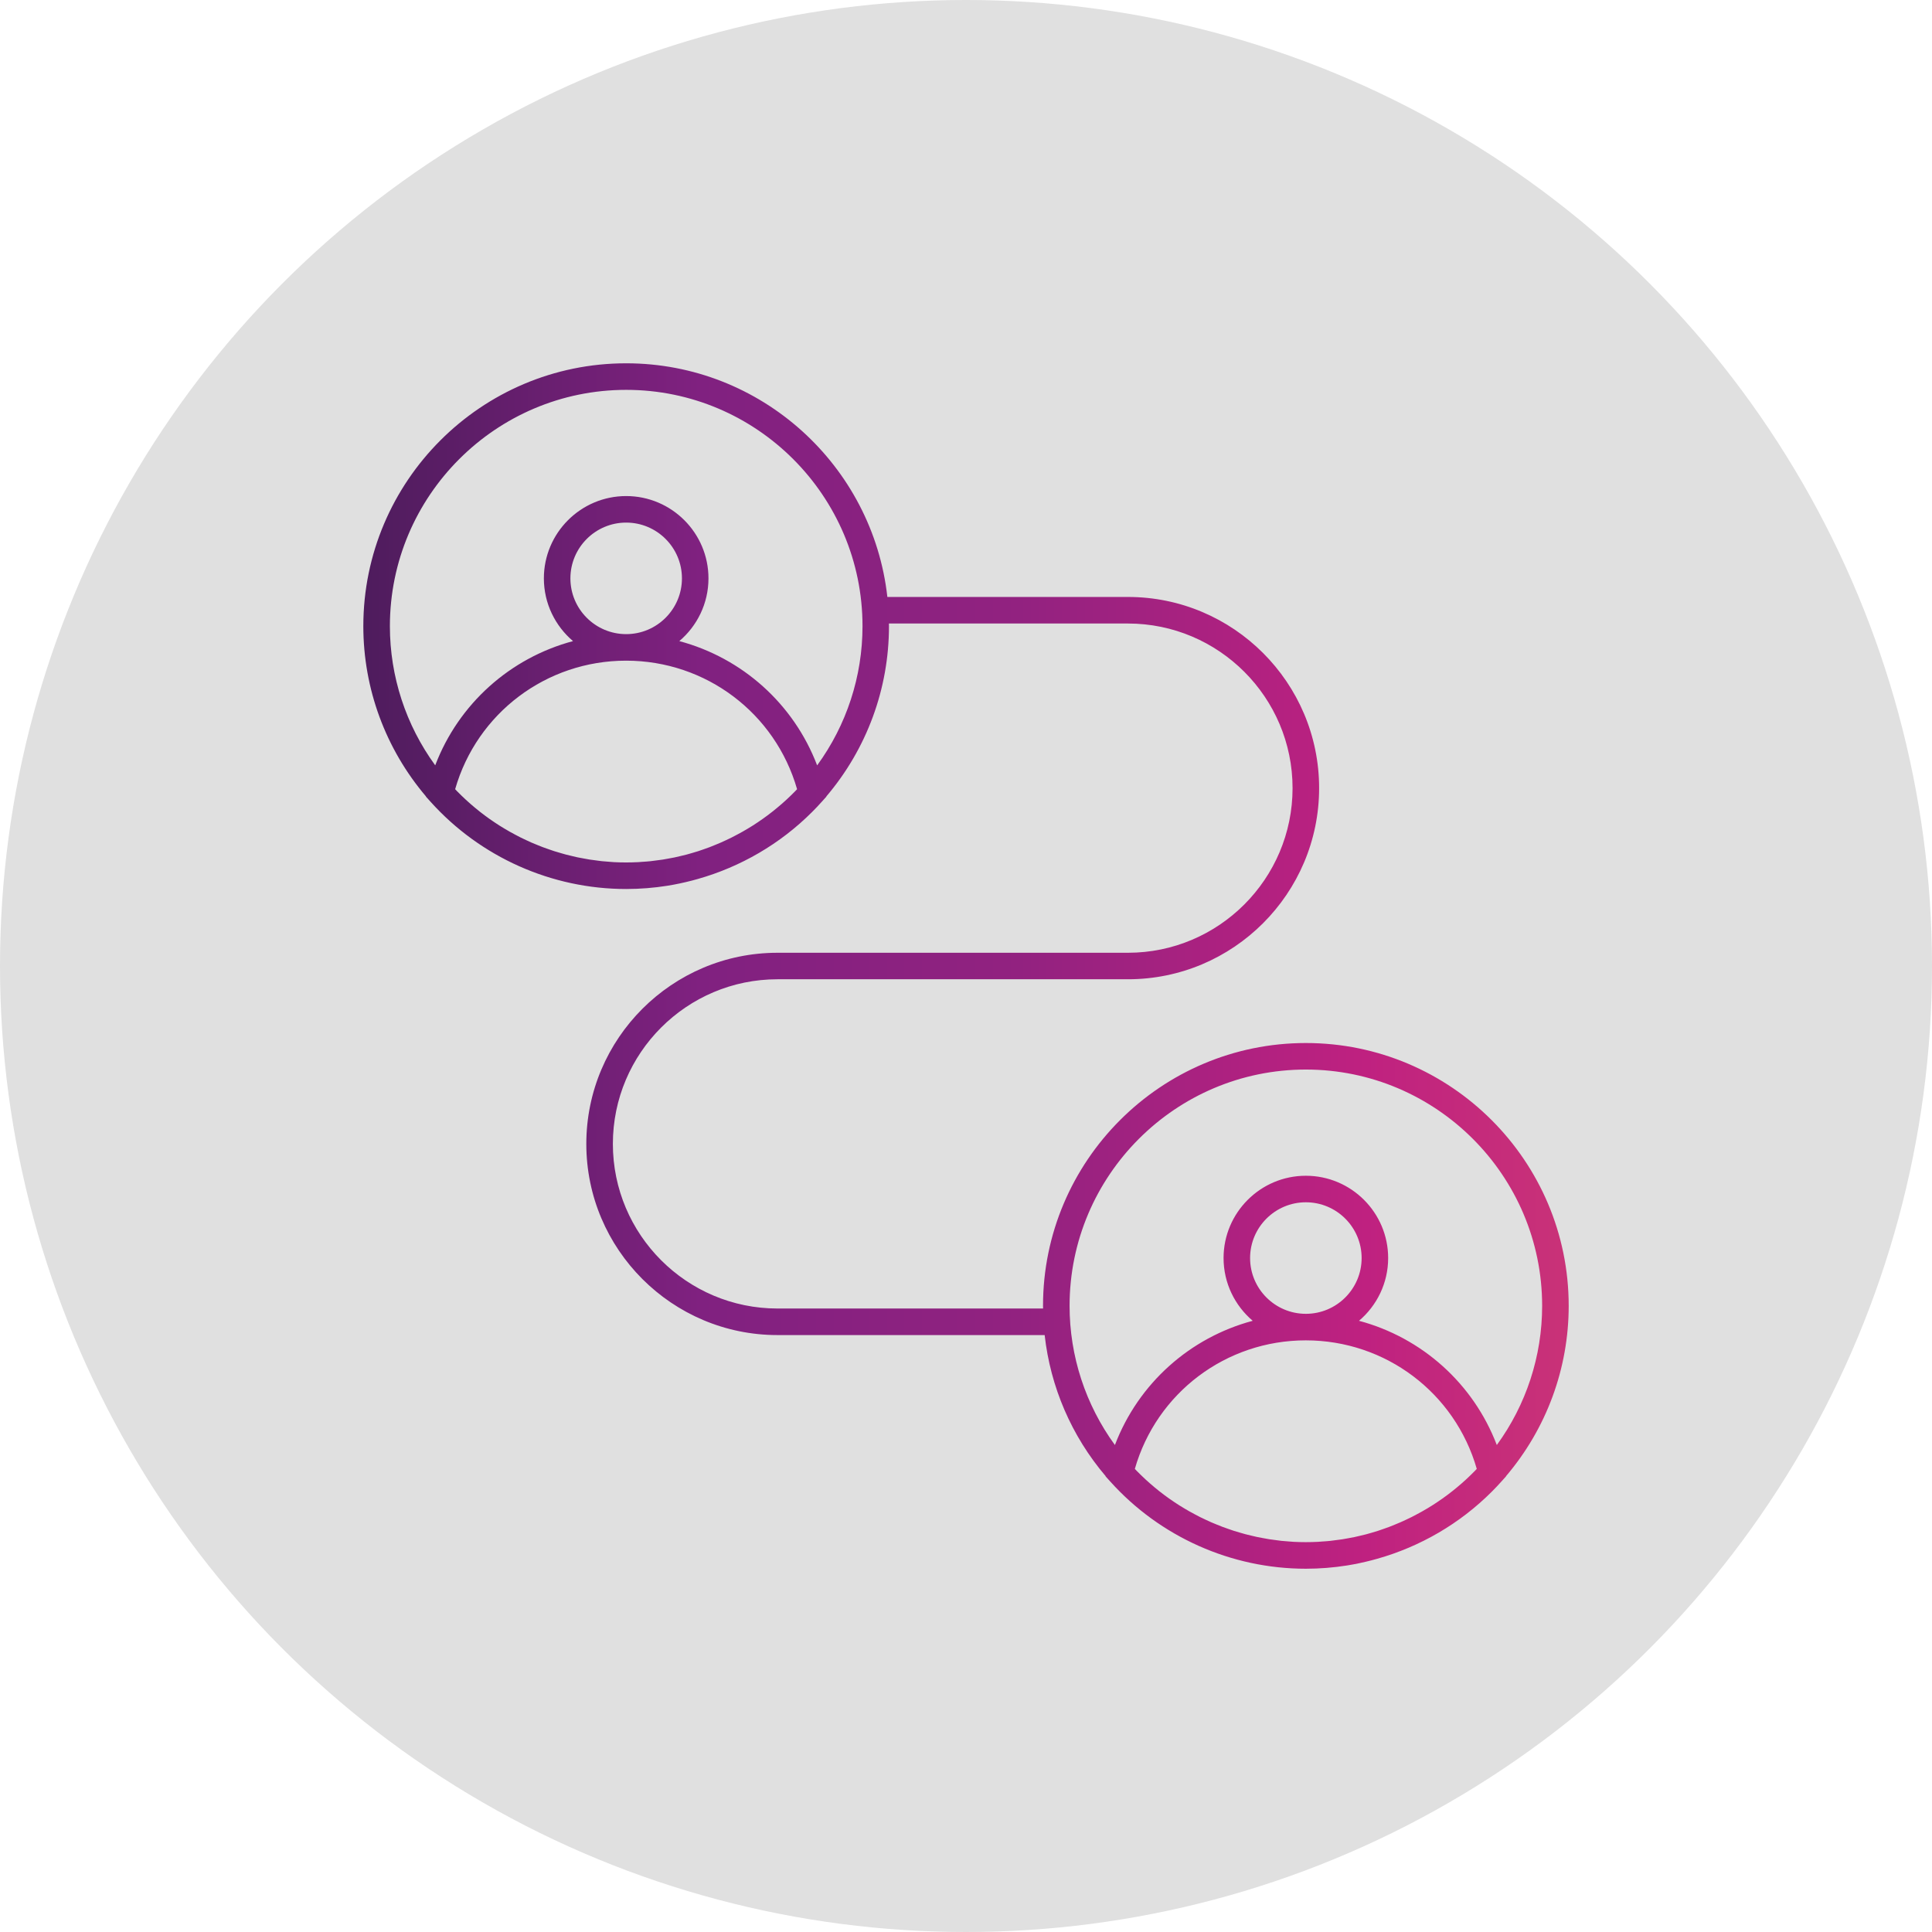
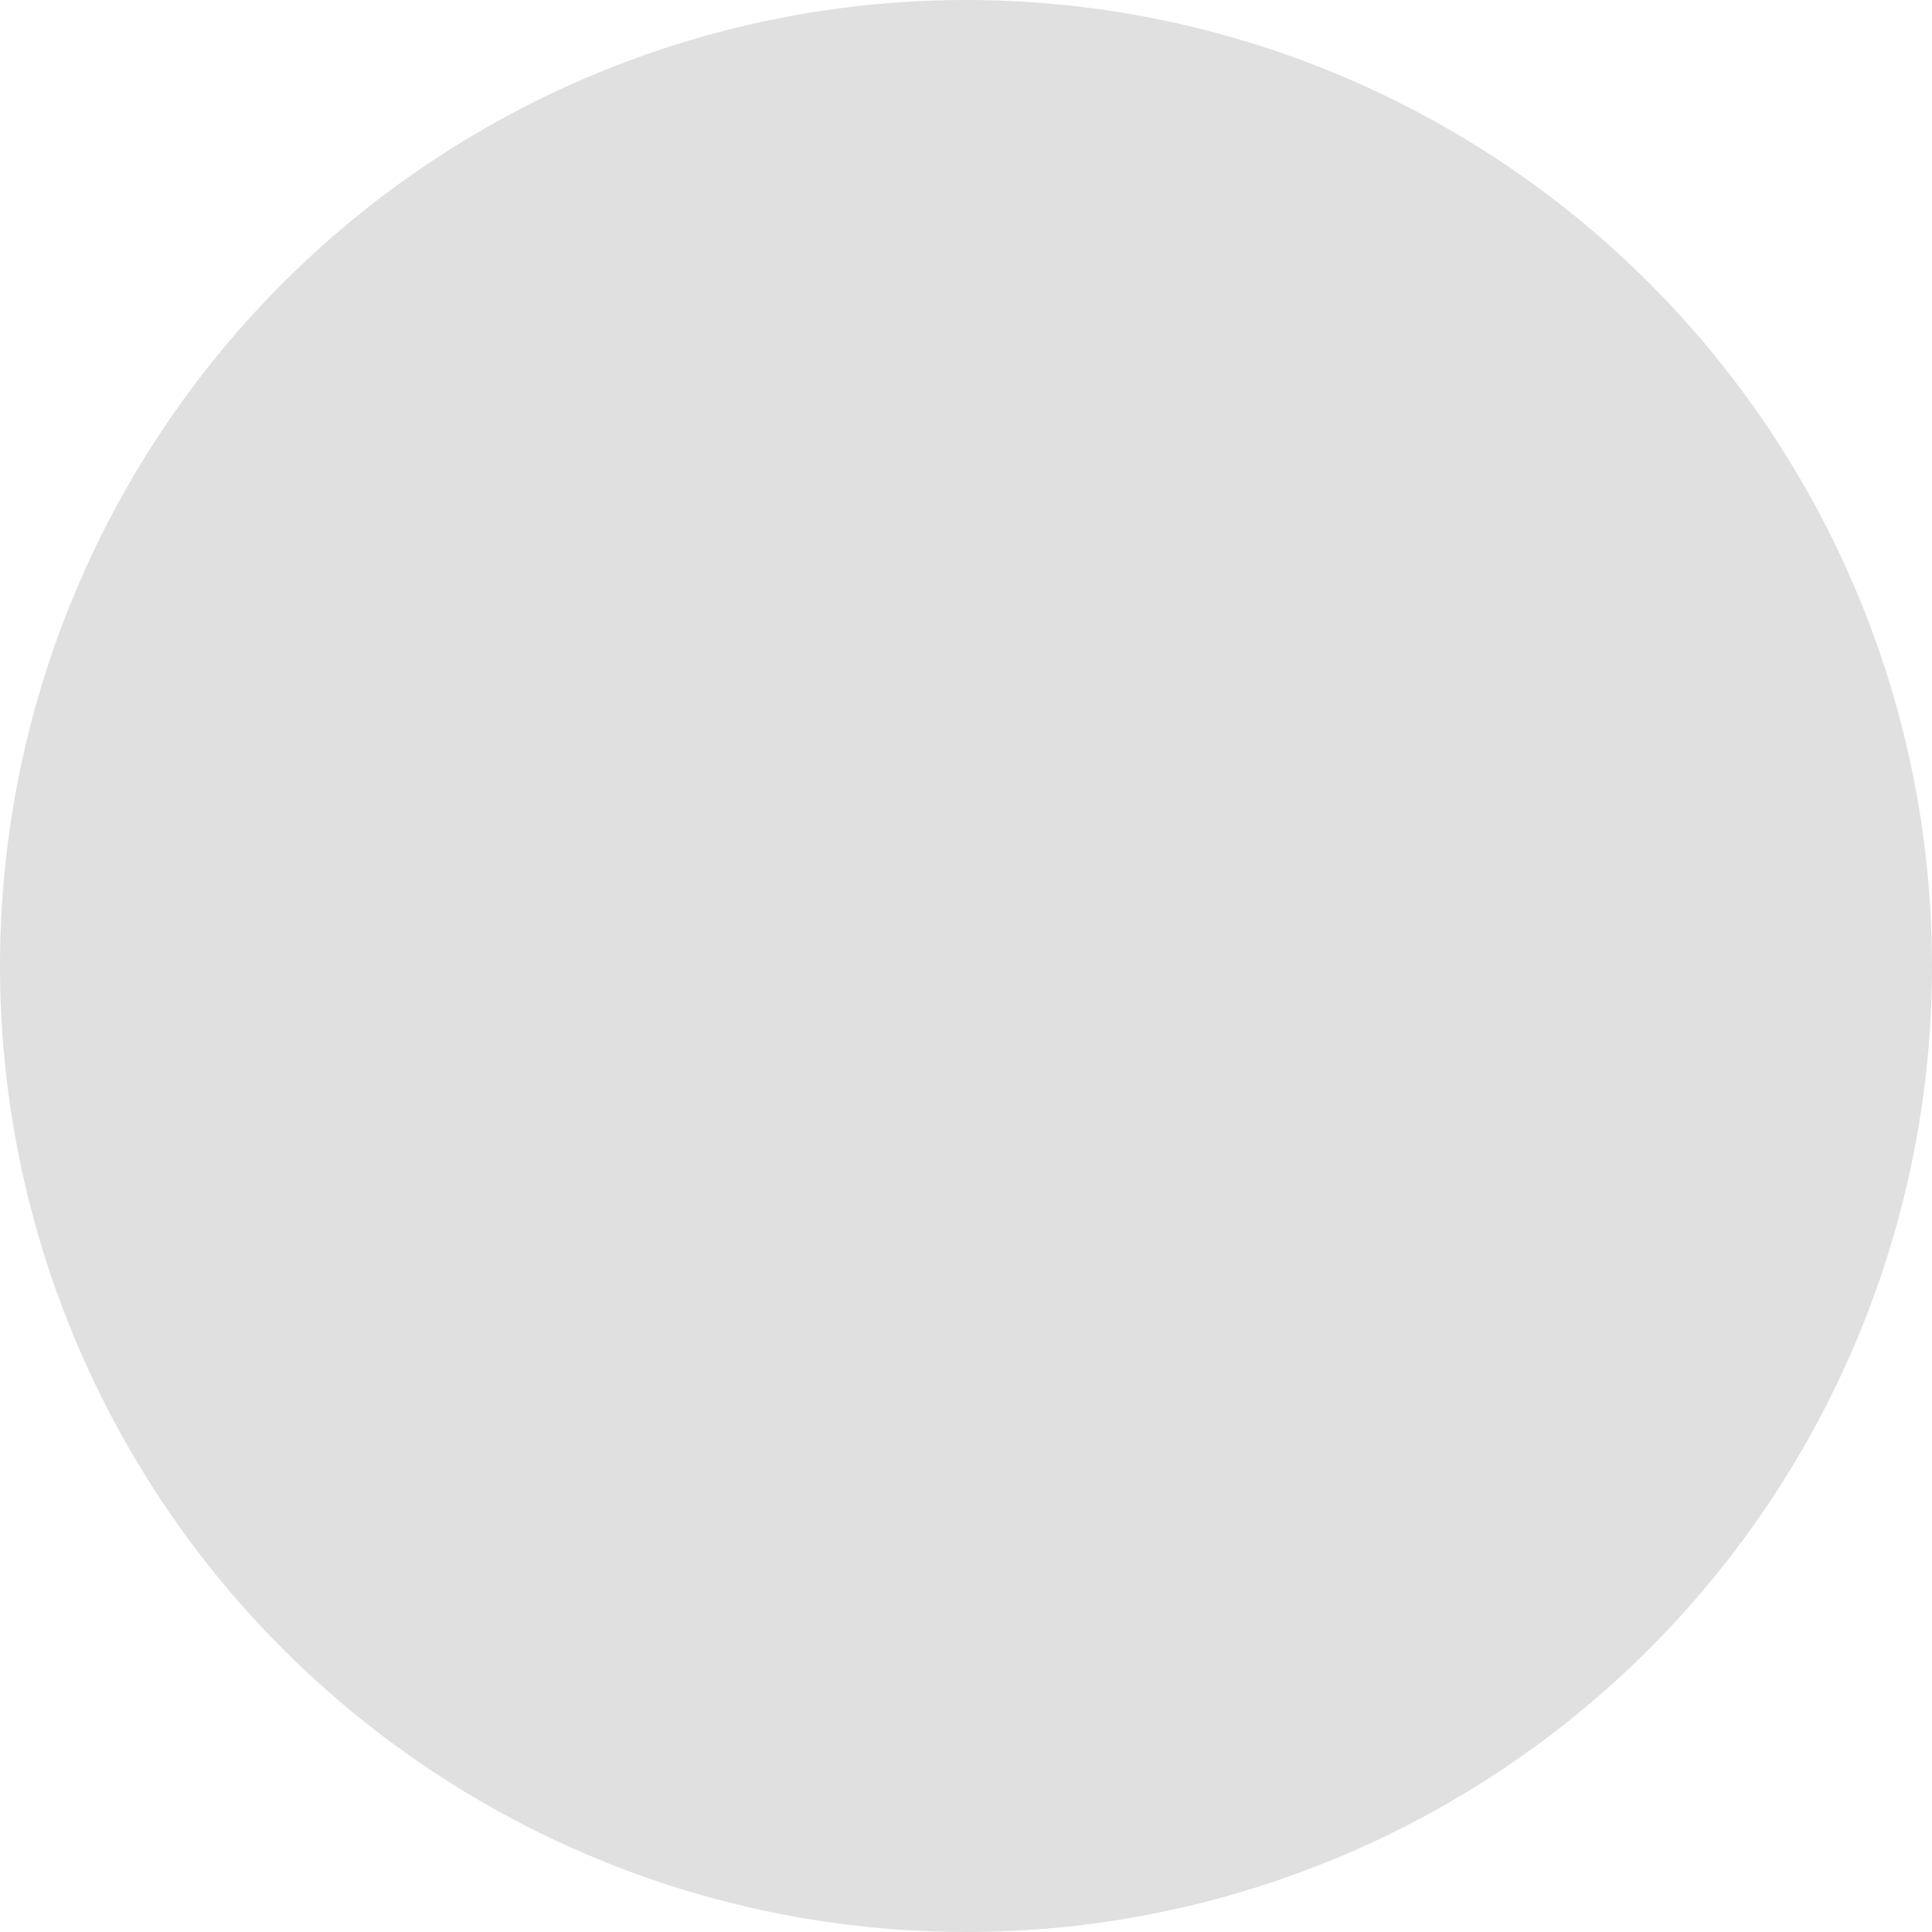
<svg xmlns="http://www.w3.org/2000/svg" id="Layer_2" data-name="Layer 2" viewBox="0 0 670 670">
  <defs>
    <style>
      .cls-1 {
        fill: #e0e0e0;
      }

      .cls-2 {
        fill: url(#linear-gradient);
      }
    </style>
    <linearGradient id="linear-gradient" x1="123.18" y1="335" x2="584.05" y2="335" gradientUnits="userSpaceOnUse">
      <stop offset="0" stop-color="#4d1c5c" />
      <stop offset=".26" stop-color="#802180" />
      <stop offset=".5" stop-color="#922280" />
      <stop offset=".76" stop-color="#bf2180" />
      <stop offset="1" stop-color="#cf3c73" />
    </linearGradient>
  </defs>
  <g id="Layer_1-2" data-name="Layer 1">
    <g>
      <circle class="cls-1" cx="335" cy="335" r="335" />
-       <path class="cls-2" d="M522.29,511.9c14.01-16.48,21.72-37.34,21.72-59.04,0-50.26-40.89-91.15-91.15-91.15s-91.15,40.89-91.15,91.15c0,.31.02.61.02.92h-92.1c-31.48,0-57.09-25.61-57.09-57.09s25.61-57.09,57.09-57.09h121.54c36.55,0,66.29-29.74,66.29-66.29s-29.74-66.29-66.29-66.29h-83.44c-5.06-45.51-43.74-81.03-90.58-81.03-50.26,0-91.15,40.89-91.15,91.15,0,21.7,7.71,42.56,21.72,59.04l-.02.07,1.63,1.81c17.27,19.22,41.99,30.24,67.82,30.24,4.84,0,9.65-.39,14.37-1.14,2.84-.46,5.65-1.06,8.43-1.78.65-.17,1.3-.35,1.95-.53,14.92-4.21,28.65-12.17,39.75-23.28,1.14-1.14,2.25-2.31,3.32-3.51,0,0,0,0,0,0l1.62-1.8-.02-.07c14.01-16.48,21.72-37.34,21.72-59.04,0-.31-.02-.61-.02-.92h82.89c31.48,0,57.09,25.61,57.09,57.09s-25.61,57.09-57.09,57.09h-121.54c-36.55,0-66.29,29.74-66.29,66.29s29.74,66.29,66.29,66.29h92.66c2,18,9.32,35.01,21.14,48.91l-.02.07,1.63,1.81c17.27,19.22,41.99,30.24,67.82,30.24,4.84,0,9.65-.39,14.37-1.14,2.84-.46,5.65-1.06,8.43-1.78.65-.17,1.3-.35,1.95-.53,14.92-4.21,28.65-12.17,39.75-23.28,1.14-1.14,2.25-2.31,3.32-3.51,0,0,0,0,0,0l1.62-1.8-.02-.07ZM212.88,298.98c-.47-.02-.94-.08-1.42-.11-.94-.07-1.88-.13-2.82-.23-.56-.06-1.12-.14-1.67-.22-.84-.11-1.68-.2-2.52-.34-.6-.09-1.19-.21-1.78-.32-.79-.14-1.58-.28-2.37-.44-.61-.13-1.22-.28-1.83-.43-.76-.18-1.52-.35-2.27-.55-.62-.16-1.23-.35-1.85-.53-.73-.21-1.46-.42-2.19-.65-.62-.2-1.23-.42-1.84-.63-.71-.25-1.42-.49-2.13-.76-.61-.23-1.22-.48-1.83-.73-.69-.28-1.38-.56-2.06-.85-.61-.27-1.21-.55-1.81-.83-.67-.31-1.33-.62-1.99-.95-.6-.3-1.19-.61-1.78-.93-.64-.34-1.29-.68-1.92-1.04-.59-.33-1.17-.68-1.75-1.02-.62-.37-1.24-.75-1.85-1.13-.57-.36-1.14-.74-1.71-1.12-.6-.4-1.2-.81-1.78-1.22-.56-.4-1.11-.8-1.66-1.21-.58-.43-1.15-.87-1.71-1.31-.54-.43-1.08-.86-1.61-1.31-.55-.46-1.1-.92-1.63-1.39-.52-.46-1.04-.92-1.56-1.4-.53-.49-1.05-.98-1.56-1.48-.5-.49-1-.98-1.49-1.48-.22-.23-.43-.46-.65-.69,7.57-26.37,31.6-44.57,59.29-44.57s51.72,18.21,59.29,44.57c-.22.23-.43.46-.65.69-.49.5-.99,1-1.49,1.48-.52.5-1.04,1-1.57,1.49-.51.47-1.03.93-1.55,1.39-.54.48-1.09.94-1.65,1.4-.53.44-1.06.87-1.6,1.3-.57.45-1.14.88-1.72,1.32-.55.41-1.1.81-1.66,1.21-.59.42-1.19.82-1.79,1.23-.57.38-1.13.75-1.71,1.12-.61.39-1.23.76-1.85,1.13-.58.35-1.16.69-1.75,1.02-.63.36-1.28.7-1.92,1.04-.59.31-1.18.63-1.78.93-.66.33-1.32.64-1.98.95-.6.28-1.21.57-1.82.83-.67.29-1.36.57-2.04.85-.61.25-1.22.5-1.84.74-.7.26-1.4.5-2.1.75-.62.22-1.24.44-1.86.64-.72.23-1.44.44-2.17.65-.62.18-1.24.37-1.86.53-.75.2-1.5.37-2.25.54-.61.14-1.23.3-1.85.43-.78.16-1.57.3-2.36.44-.6.11-1.19.23-1.79.32-.83.13-1.67.23-2.51.33-.56.07-1.12.16-1.69.22-.93.1-1.87.16-2.81.22-.48.03-.95.09-1.43.11-1.42.07-2.84.11-4.27.11s-2.85-.04-4.27-.11ZM197.81,200.57c0-10.66,8.67-19.34,19.34-19.34s19.34,8.67,19.34,19.34-8.67,19.34-19.34,19.34-19.34-8.67-19.34-19.34ZM283.37,265.41c-8.15-21.38-26.04-37.27-47.79-43.08,6.17-5.24,10.11-13.04,10.11-21.76,0-15.74-12.8-28.54-28.54-28.54s-28.54,12.8-28.54,28.54c0,8.71,3.94,16.52,10.11,21.76-21.75,5.81-39.64,21.7-47.79,43.08-10.18-13.97-15.72-30.81-15.72-48.26,0-45.18,36.76-81.95,81.95-81.95s81.95,36.76,81.95,81.95c0,17.45-5.54,34.3-15.72,48.26ZM452.85,370.91c45.18,0,81.95,36.76,81.95,81.95,0,17.45-5.54,34.3-15.72,48.26-8.15-21.38-26.04-37.27-47.79-43.08,6.17-5.24,10.11-13.04,10.11-21.76,0-15.74-12.8-28.54-28.54-28.54s-28.54,12.8-28.54,28.54c0,8.71,3.94,16.52,10.11,21.76-21.75,5.81-39.64,21.7-47.79,43.08-10.18-13.97-15.72-30.81-15.72-48.26,0-45.18,36.76-81.95,81.95-81.95ZM433.52,436.28c0-10.66,8.67-19.34,19.34-19.34s19.34,8.67,19.34,19.34-8.67,19.34-19.34,19.34-19.34-8.67-19.34-19.34ZM448.59,534.69c-.47-.02-.94-.08-1.42-.11-.94-.07-1.88-.13-2.82-.23-.56-.06-1.12-.14-1.67-.22-.84-.11-1.68-.2-2.52-.34-.6-.09-1.19-.21-1.78-.32-.79-.14-1.58-.28-2.37-.44-.61-.13-1.22-.28-1.83-.43-.76-.18-1.52-.35-2.27-.55-.62-.16-1.23-.35-1.85-.53-.73-.21-1.46-.42-2.19-.65-.62-.2-1.23-.42-1.84-.63-.71-.25-1.42-.49-2.13-.76-.61-.23-1.22-.48-1.83-.73-.69-.28-1.38-.56-2.06-.85-.61-.27-1.21-.55-1.81-.83-.67-.31-1.33-.62-1.99-.95-.6-.3-1.19-.61-1.78-.93-.64-.34-1.29-.68-1.92-1.04-.59-.33-1.17-.68-1.75-1.02-.62-.37-1.24-.75-1.85-1.13-.57-.36-1.14-.74-1.71-1.12-.6-.4-1.2-.81-1.78-1.22-.56-.4-1.11-.8-1.66-1.21-.58-.43-1.15-.87-1.71-1.31-.54-.43-1.08-.86-1.61-1.31-.55-.46-1.1-.92-1.63-1.39-.52-.46-1.04-.92-1.56-1.4-.53-.49-1.05-.98-1.56-1.48-.5-.49-1-.98-1.49-1.48-.22-.23-.43-.46-.65-.69,7.57-26.37,31.6-44.57,59.29-44.57s51.72,18.21,59.29,44.57c-.22.23-.43.46-.65.69-.49.5-.99,1-1.49,1.48-.52.5-1.04,1-1.57,1.49-.51.47-1.03.93-1.55,1.39-.54.48-1.09.94-1.65,1.4-.53.44-1.06.87-1.6,1.3-.57.45-1.14.88-1.72,1.32-.55.41-1.1.81-1.66,1.21-.59.42-1.19.82-1.79,1.23-.57.38-1.13.75-1.71,1.12-.61.39-1.23.76-1.85,1.13-.58.35-1.16.69-1.75,1.02-.63.36-1.28.7-1.92,1.04-.59.31-1.18.63-1.78.93-.66.33-1.32.64-1.98.95-.6.28-1.21.57-1.82.83-.67.29-1.36.57-2.04.85-.61.25-1.22.5-1.84.74-.7.26-1.4.5-2.1.75-.62.22-1.24.44-1.86.64-.72.23-1.44.44-2.17.65-.62.18-1.24.37-1.86.53-.75.2-1.5.37-2.25.54-.61.14-1.23.3-1.85.43-.78.16-1.57.3-2.36.44-.6.11-1.19.23-1.79.32-.83.13-1.67.23-2.51.33-.56.07-1.12.16-1.69.22-.93.1-1.87.16-2.81.22-.48.03-.95.09-1.43.11-1.42.07-2.84.11-4.27.11s-2.85-.04-4.27-.11Z" />
    </g>
  </g>
</svg>